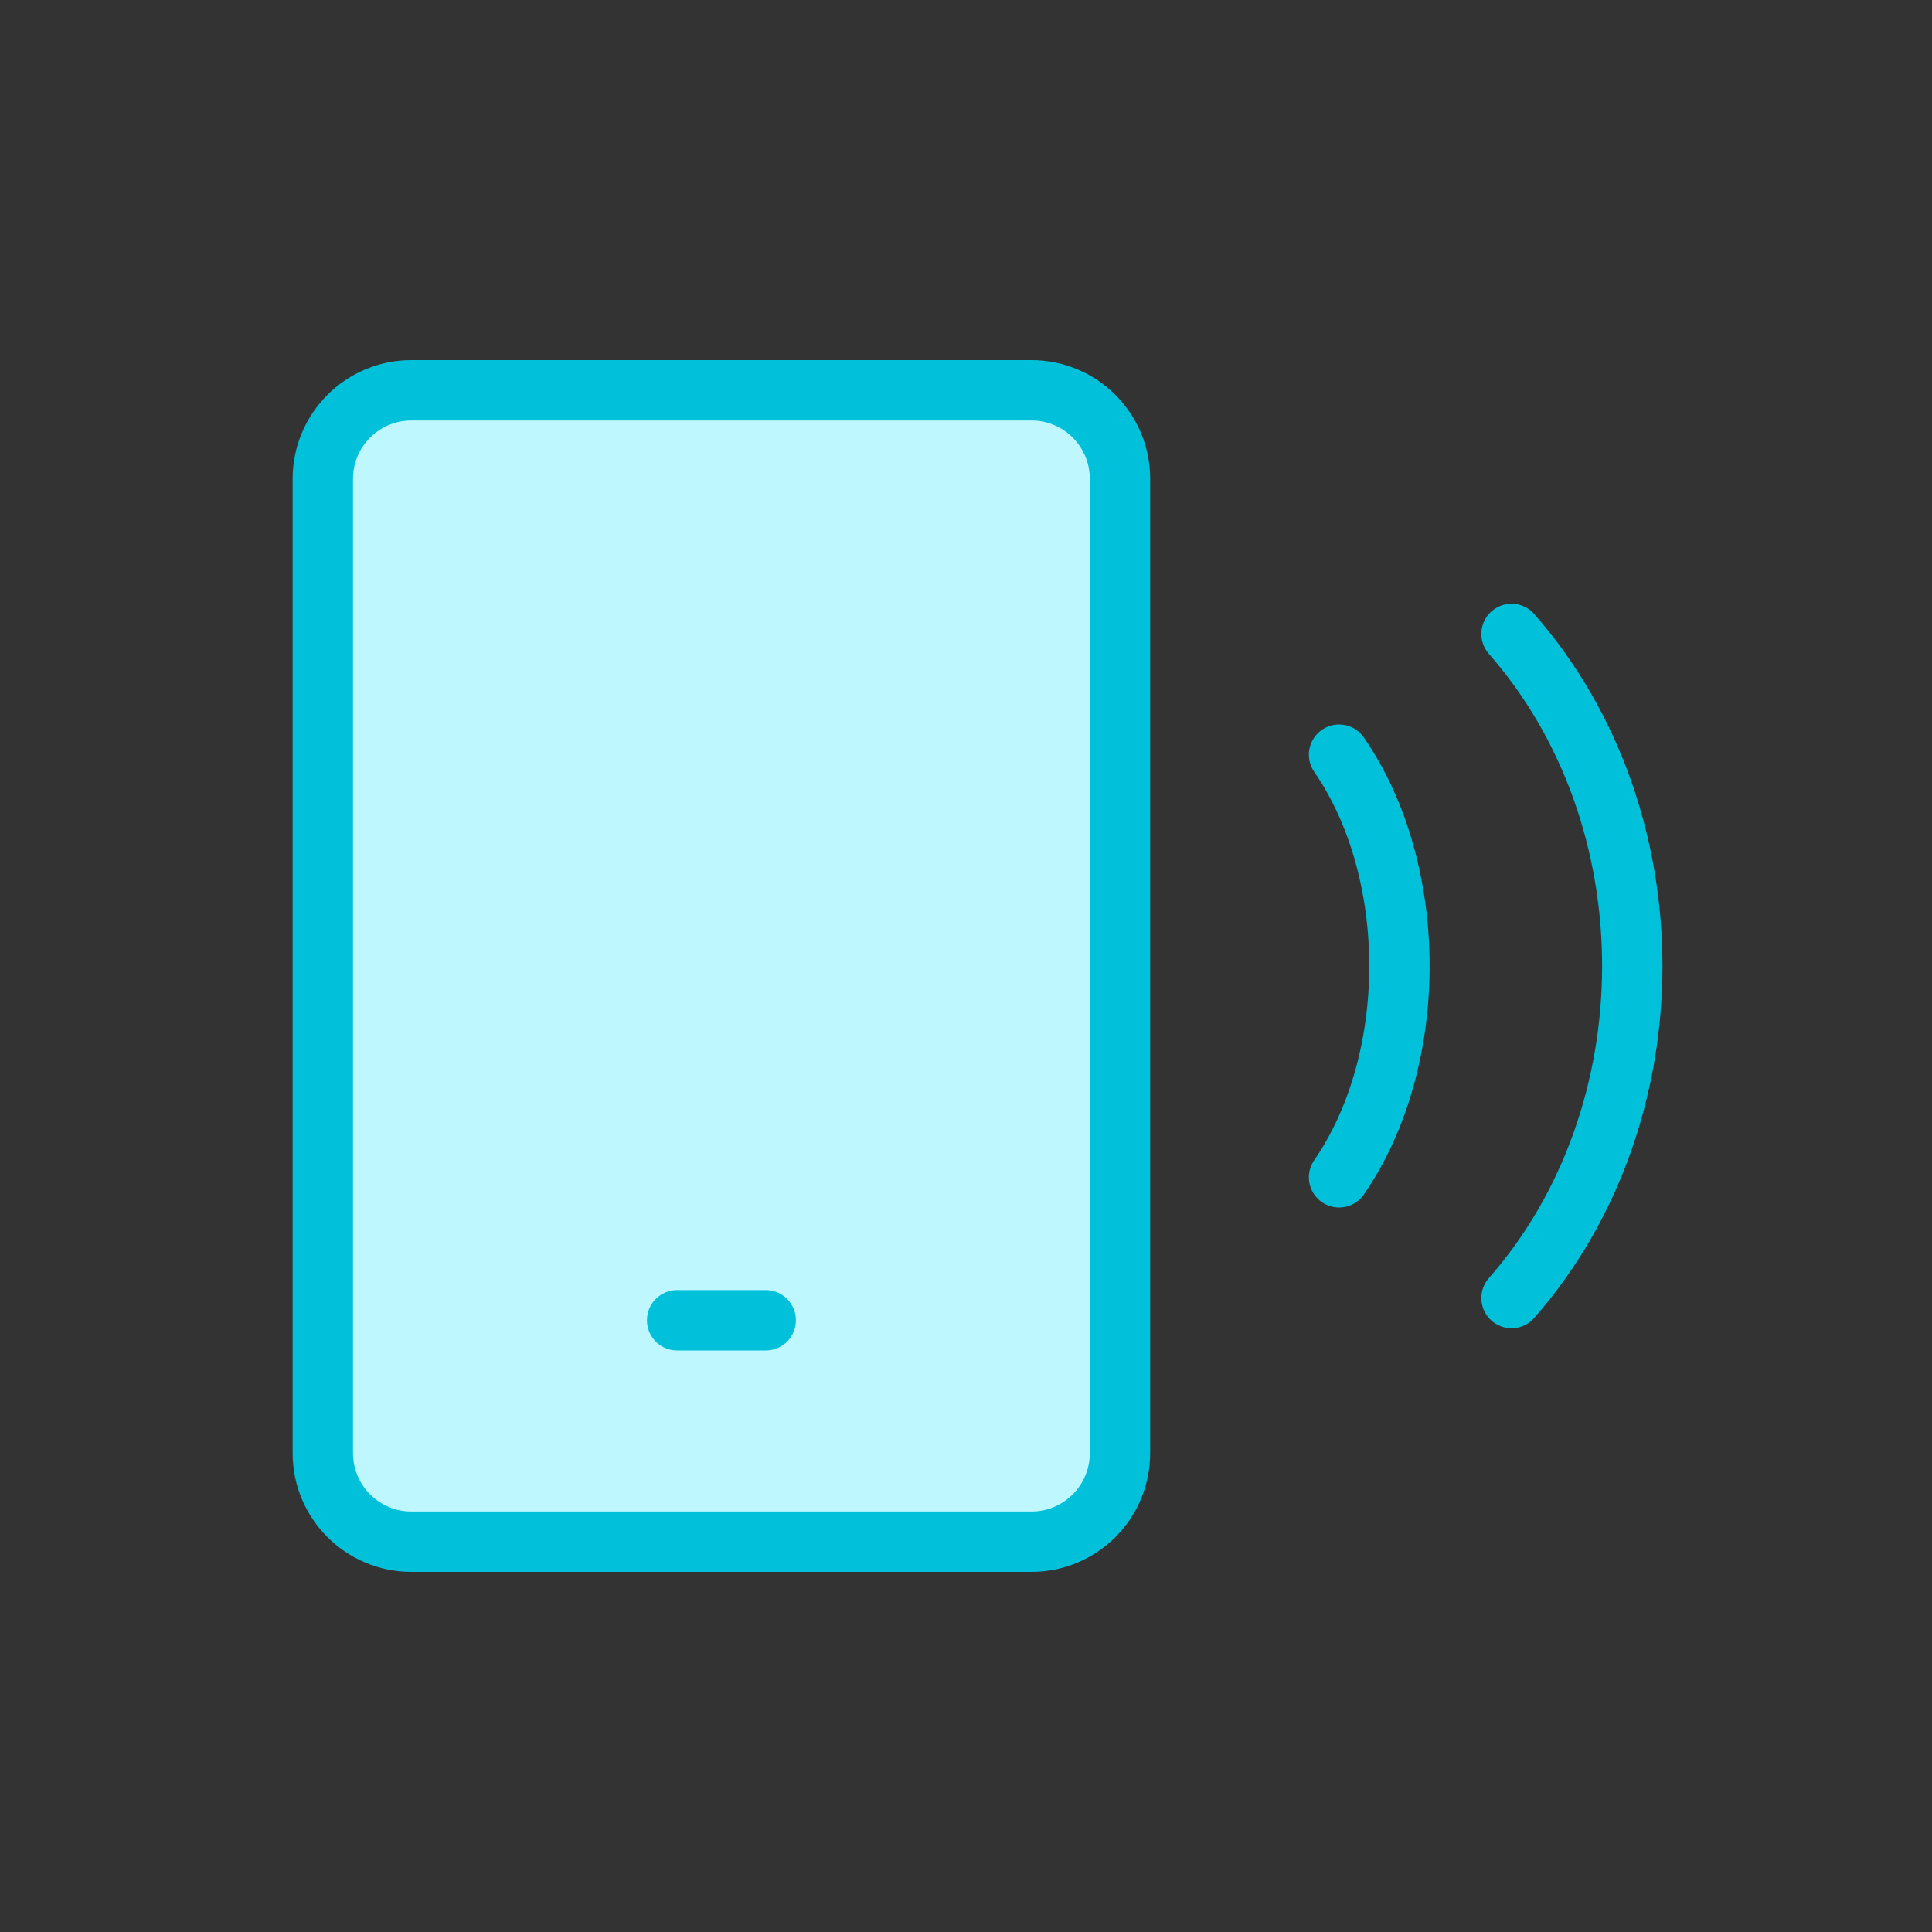
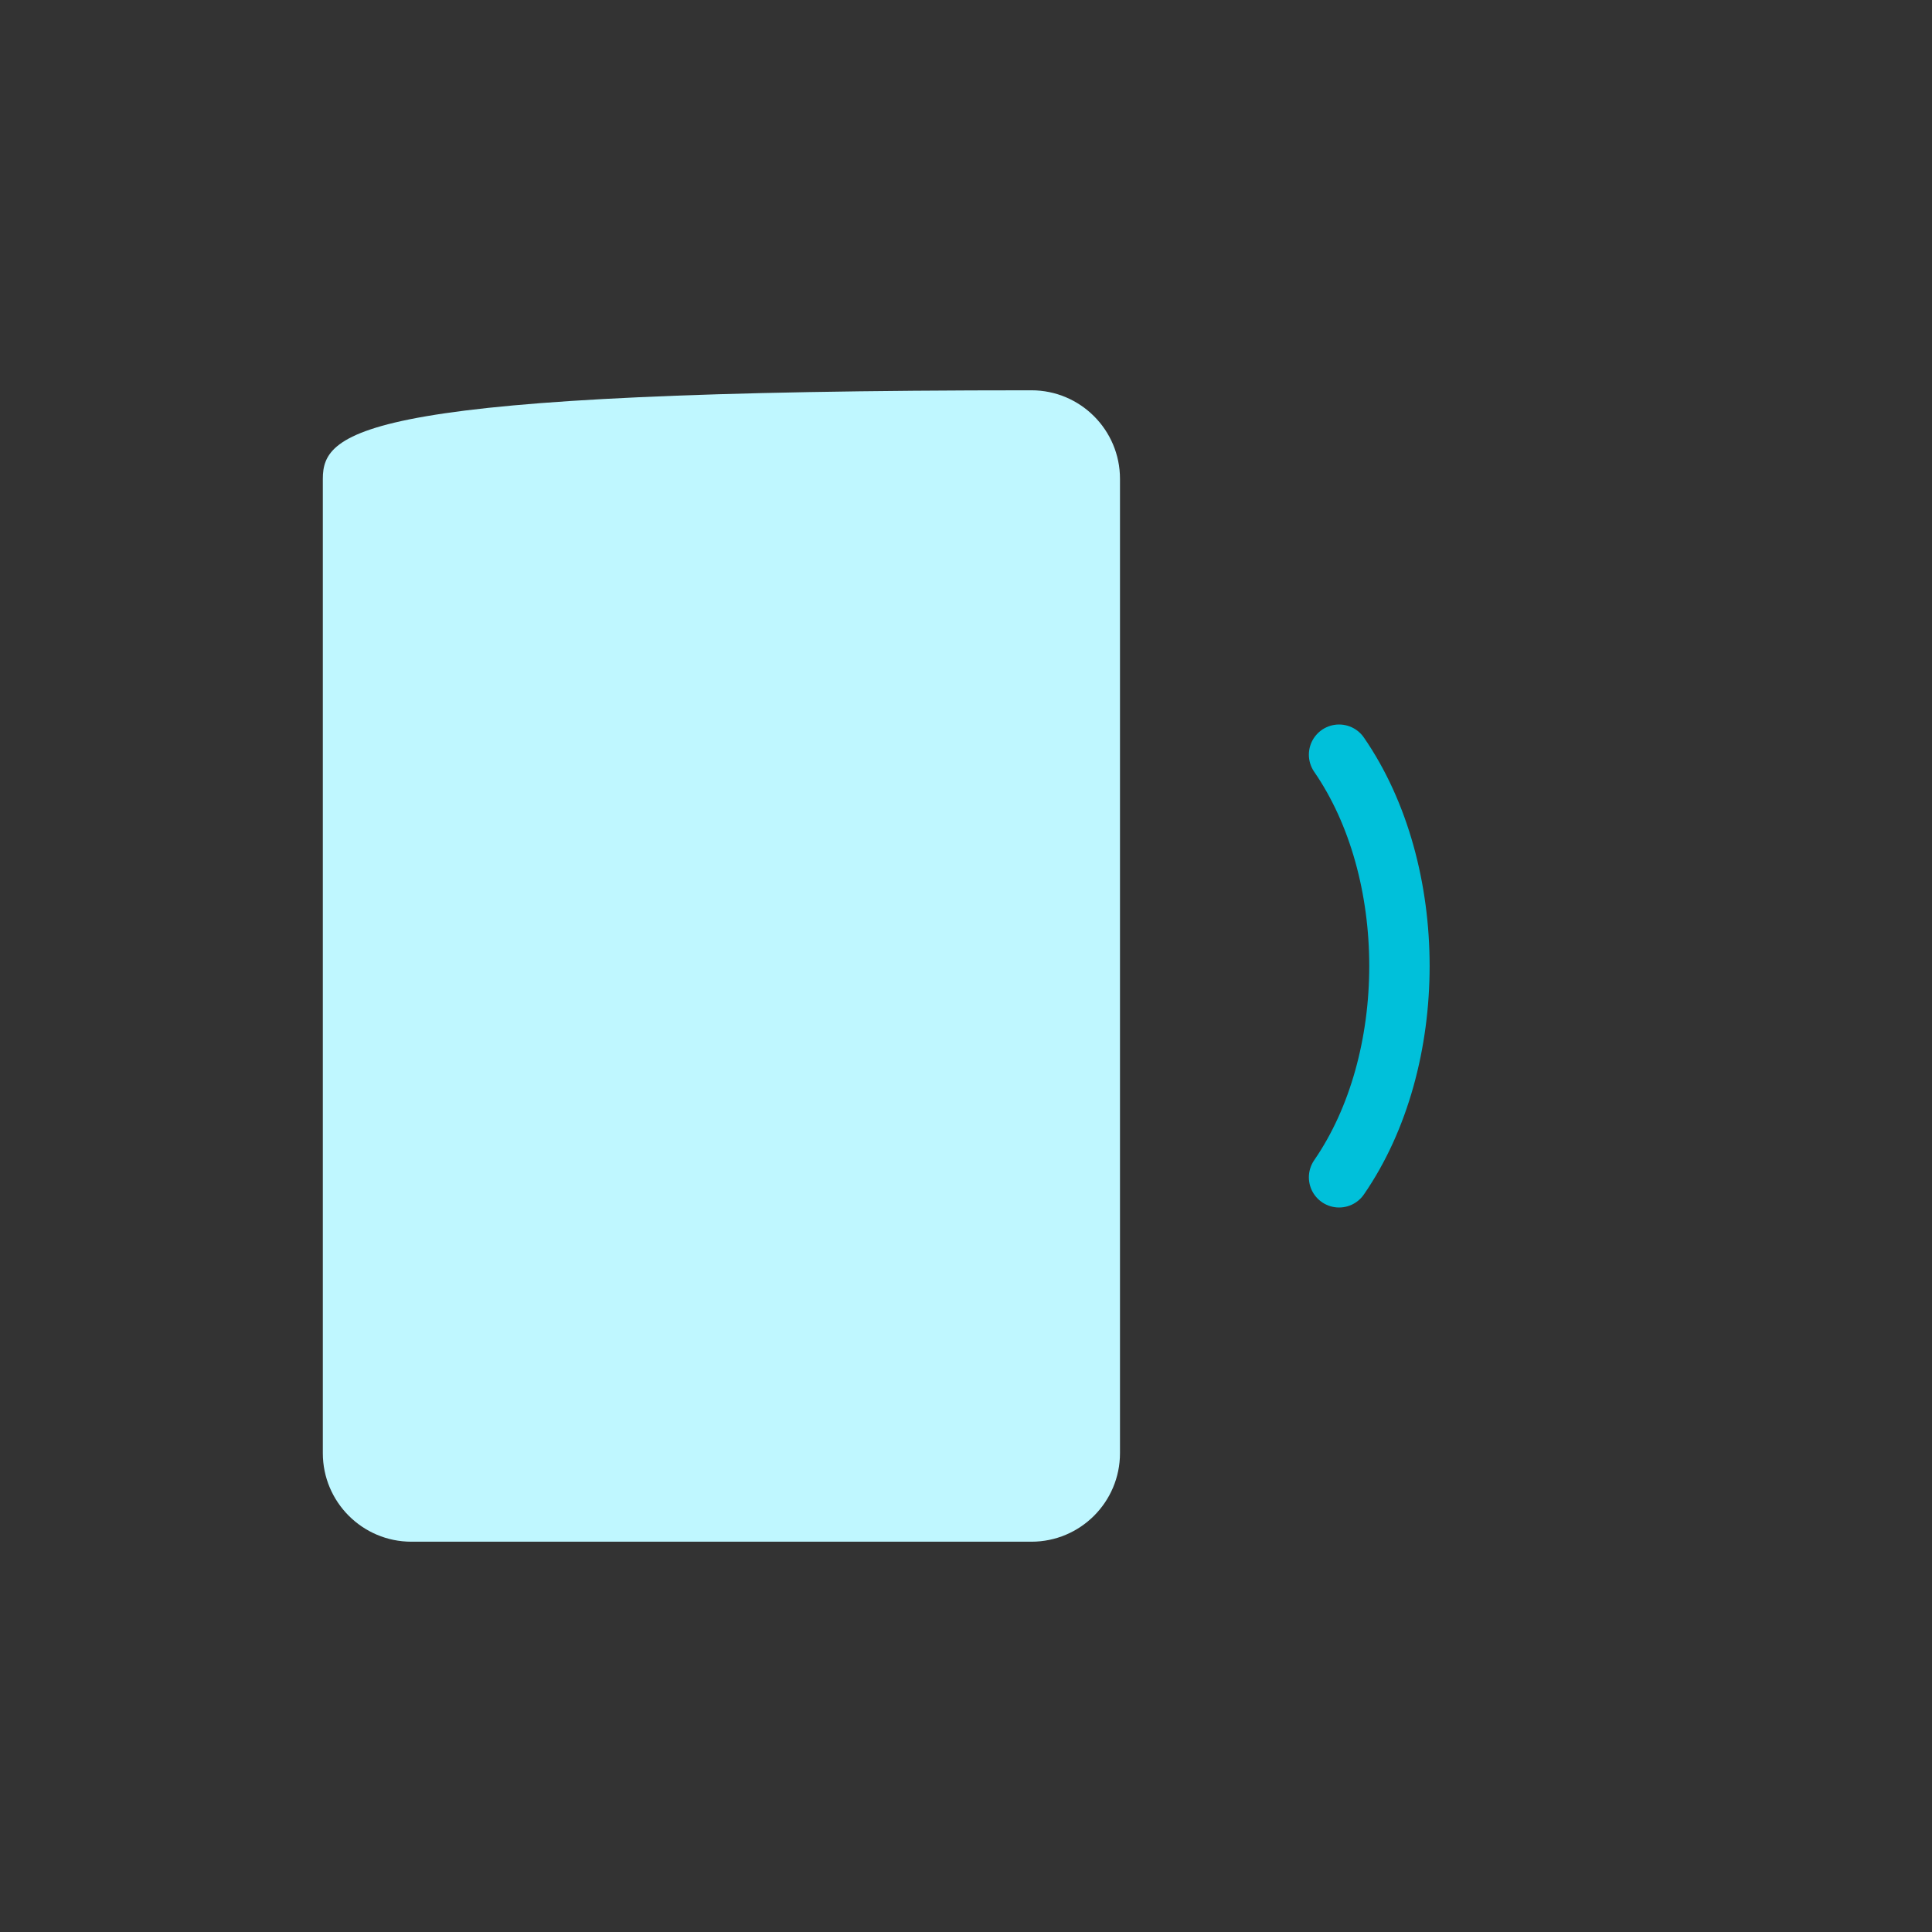
<svg xmlns="http://www.w3.org/2000/svg" width="64" height="64" viewBox="0 0 64 64" fill="none">
  <rect x="0" y="0" width="64" height="64" fill="#333333" stroke="none" />
-   <path d="M34.167 12.929H13.628C12.008 12.929 10.694 14.242 10.694 15.863V48.137C10.694 49.757 12.008 51.071 13.628 51.071H34.167C35.787 51.071 37.101 49.757 37.101 48.137V15.863C37.101 14.242 35.787 12.929 34.167 12.929Z" fill="#BFF7FF" />
-   <path d="M34.167 12.929H13.628C12.008 12.929 10.694 14.242 10.694 15.863V48.137C10.694 49.757 12.008 51.071 13.628 51.071H34.167C35.787 51.071 37.101 49.757 37.101 48.137V15.863C37.101 14.242 35.787 12.929 34.167 12.929Z" stroke="#00C0DA" stroke-width="2" stroke-linecap="round" stroke-linejoin="round" />
-   <path d="M22.431 43.736H25.365" stroke="#00C0DA" stroke-width="2" stroke-linecap="round" stroke-linejoin="round" />
-   <path d="M50.071 21C55.405 27.075 55.405 36.925 50.071 43" stroke="#00C0DA" stroke-width="2" stroke-linecap="round" stroke-linejoin="round" />
+   <path d="M34.167 12.929C12.008 12.929 10.694 14.242 10.694 15.863V48.137C10.694 49.757 12.008 51.071 13.628 51.071H34.167C35.787 51.071 37.101 49.757 37.101 48.137V15.863C37.101 14.242 35.787 12.929 34.167 12.929Z" fill="#BFF7FF" />
  <path d="M44.358 25C47.025 28.866 47.025 35.134 44.358 39" stroke="#00C0DA" stroke-width="2" stroke-linecap="round" stroke-linejoin="round" />
</svg>